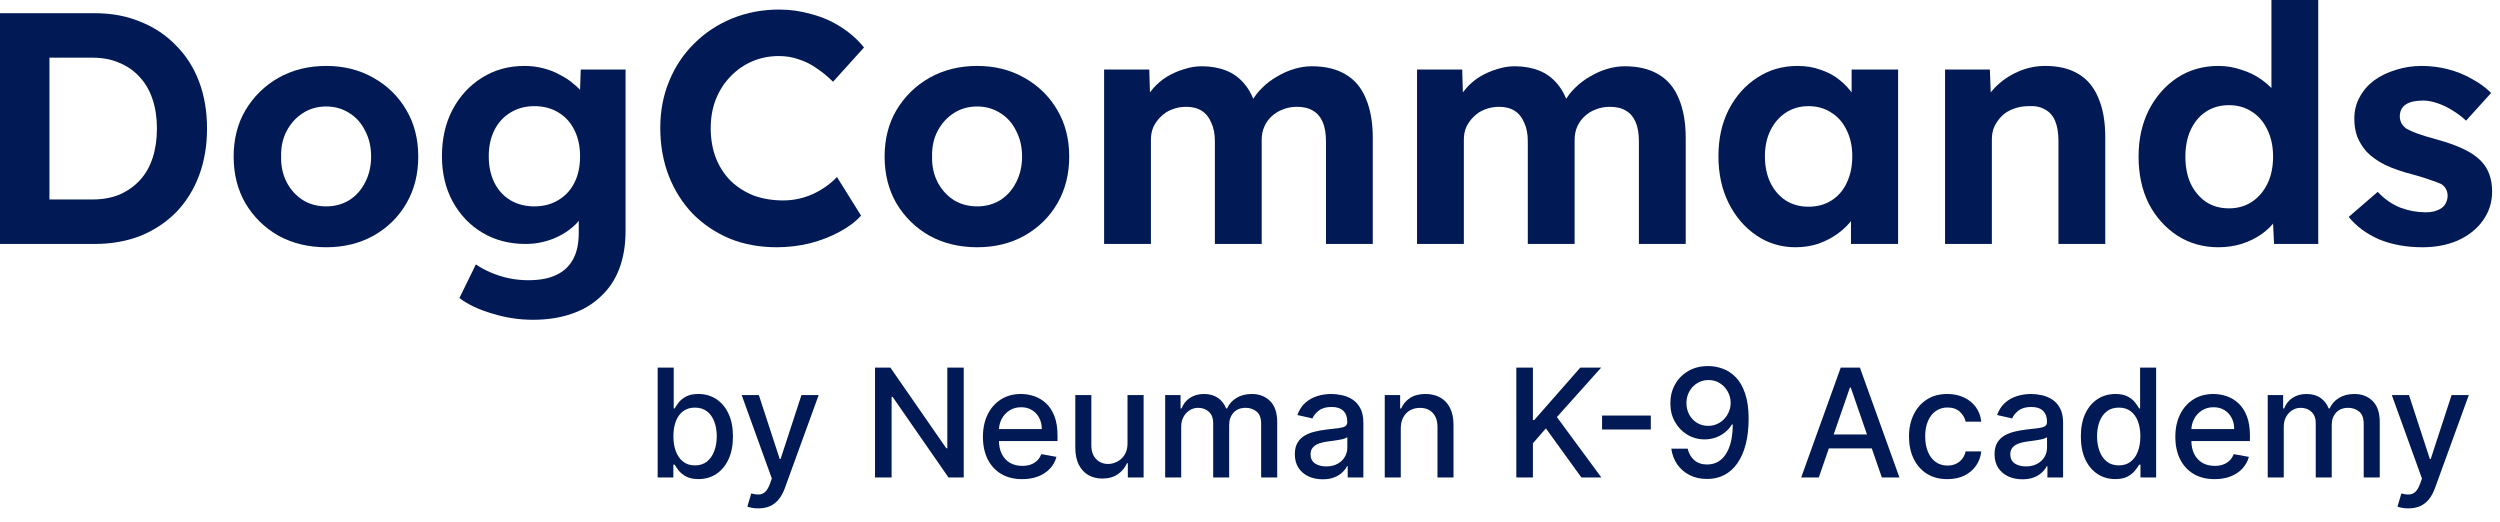
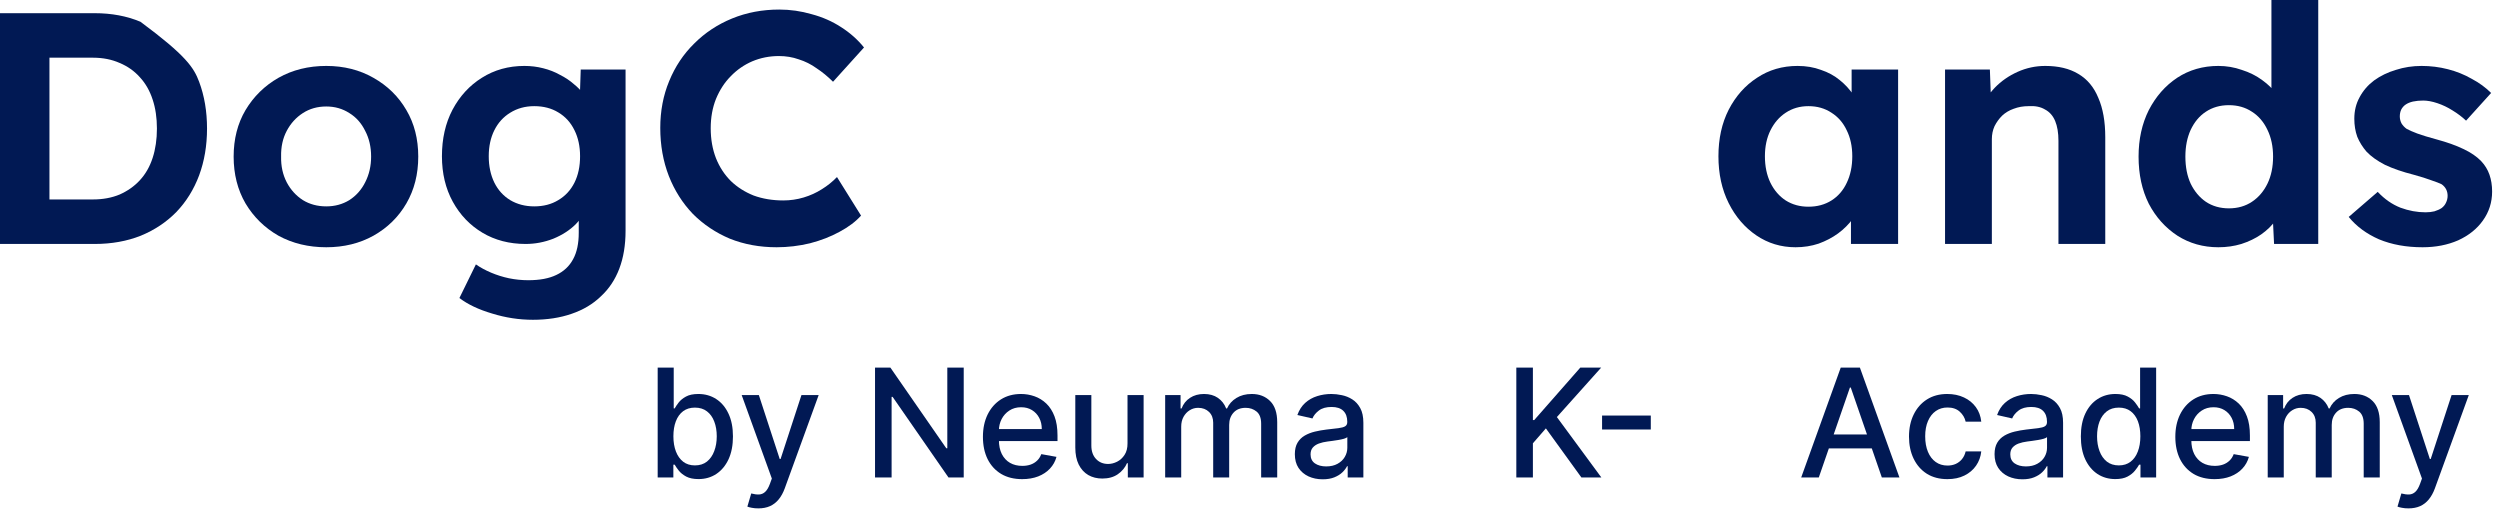
<svg xmlns="http://www.w3.org/2000/svg" width="182" height="38" viewBox="0 0 182 38" fill="none">
  <path d="M176.362 18C175.178 18 174.122 17.808 173.194 17.424C172.282 17.024 171.546 16.48 170.986 15.792L173.098 13.968C173.594 14.496 174.146 14.88 174.754 15.12C175.362 15.344 175.97 15.456 176.578 15.456C176.818 15.456 177.034 15.432 177.226 15.384C177.434 15.32 177.61 15.24 177.754 15.144C177.898 15.032 178.002 14.904 178.066 14.76C178.146 14.6 178.186 14.432 178.186 14.256C178.186 13.904 178.042 13.624 177.754 13.416C177.594 13.336 177.346 13.24 177.01 13.128C176.674 13 176.242 12.864 175.714 12.72C174.898 12.512 174.202 12.272 173.626 12C173.066 11.712 172.618 11.392 172.282 11.04C171.994 10.704 171.77 10.344 171.61 9.96C171.466 9.56 171.394 9.12 171.394 8.64C171.394 8.064 171.522 7.544 171.778 7.08C172.034 6.6 172.386 6.192 172.834 5.856C173.298 5.52 173.826 5.264 174.418 5.088C175.01 4.896 175.634 4.8 176.29 4.8C176.946 4.8 177.586 4.88 178.21 5.04C178.834 5.2 179.41 5.432 179.938 5.736C180.482 6.024 180.954 6.368 181.354 6.768L179.53 8.784C179.242 8.512 178.914 8.264 178.546 8.04C178.194 7.816 177.826 7.64 177.442 7.512C177.058 7.384 176.714 7.32 176.41 7.32C176.138 7.32 175.89 7.344 175.666 7.392C175.458 7.44 175.282 7.512 175.138 7.608C174.994 7.704 174.882 7.832 174.802 7.992C174.738 8.136 174.706 8.296 174.706 8.472C174.706 8.648 174.746 8.816 174.826 8.976C174.922 9.136 175.05 9.272 175.21 9.384C175.386 9.48 175.642 9.592 175.978 9.72C176.33 9.848 176.802 9.992 177.394 10.152C178.162 10.36 178.81 10.592 179.338 10.848C179.882 11.104 180.314 11.4 180.634 11.736C180.906 12.024 181.106 12.352 181.234 12.72C181.362 13.088 181.426 13.496 181.426 13.944C181.426 14.728 181.202 15.432 180.754 16.056C180.322 16.664 179.722 17.144 178.954 17.496C178.186 17.832 177.322 18 176.362 18Z" fill="#011954" />
  <path d="M161.496 18C160.392 18 159.4 17.72 158.52 17.16C157.64 16.584 156.944 15.808 156.432 14.832C155.936 13.84 155.688 12.696 155.688 11.4C155.688 10.136 155.936 9.008 156.432 8.016C156.944 7.024 157.632 6.24 158.496 5.664C159.376 5.088 160.376 4.8 161.496 4.8C162.088 4.8 162.656 4.896 163.2 5.088C163.76 5.264 164.256 5.512 164.688 5.832C165.136 6.152 165.496 6.512 165.768 6.912C166.04 7.296 166.192 7.704 166.224 8.136L165.36 8.28V0H168.768V17.76H165.552L165.408 14.832L166.08 14.904C166.048 15.304 165.904 15.688 165.648 16.056C165.392 16.424 165.048 16.76 164.616 17.064C164.2 17.352 163.72 17.584 163.176 17.76C162.648 17.92 162.088 18 161.496 18ZM162.264 15.168C162.904 15.168 163.464 15.008 163.944 14.688C164.424 14.368 164.8 13.928 165.072 13.368C165.344 12.808 165.48 12.152 165.48 11.4C165.48 10.664 165.344 10.016 165.072 9.456C164.8 8.88 164.424 8.44 163.944 8.136C163.464 7.816 162.904 7.656 162.264 7.656C161.624 7.656 161.064 7.816 160.584 8.136C160.12 8.44 159.752 8.88 159.48 9.456C159.224 10.016 159.096 10.664 159.096 11.4C159.096 12.152 159.224 12.808 159.48 13.368C159.752 13.928 160.12 14.368 160.584 14.688C161.064 15.008 161.624 15.168 162.264 15.168Z" fill="#011954" />
  <path d="M141.599 17.76V5.064H144.863L144.959 7.656L144.287 7.944C144.463 7.368 144.775 6.848 145.223 6.384C145.687 5.904 146.239 5.52 146.879 5.232C147.519 4.944 148.191 4.8 148.895 4.8C149.855 4.8 150.655 4.992 151.295 5.376C151.951 5.76 152.439 6.344 152.759 7.128C153.095 7.896 153.263 8.848 153.263 9.984V17.76H149.855V10.248C149.855 9.672 149.775 9.192 149.615 8.808C149.455 8.424 149.207 8.144 148.871 7.968C148.551 7.776 148.151 7.696 147.671 7.728C147.287 7.728 146.927 7.792 146.591 7.92C146.271 8.032 145.991 8.2 145.751 8.424C145.527 8.648 145.343 8.904 145.199 9.192C145.071 9.48 145.007 9.792 145.007 10.128V17.76H143.327C142.959 17.76 142.631 17.76 142.343 17.76C142.055 17.76 141.807 17.76 141.599 17.76Z" fill="#011954" />
  <path d="M130.718 18C129.662 18 128.71 17.712 127.862 17.136C127.014 16.56 126.342 15.776 125.846 14.784C125.35 13.792 125.102 12.656 125.102 11.376C125.102 10.096 125.35 8.968 125.846 7.992C126.358 7 127.046 6.224 127.91 5.664C128.774 5.088 129.758 4.8 130.862 4.8C131.486 4.8 132.054 4.896 132.566 5.088C133.094 5.264 133.55 5.512 133.934 5.832C134.334 6.152 134.67 6.52 134.942 6.936C135.214 7.352 135.406 7.8 135.518 8.28L134.798 8.16V5.064H138.182V17.76H134.75V14.712L135.518 14.64C135.39 15.088 135.182 15.512 134.894 15.912C134.606 16.312 134.246 16.672 133.814 16.992C133.398 17.296 132.926 17.544 132.398 17.736C131.87 17.912 131.31 18 130.718 18ZM131.654 15.048C132.294 15.048 132.854 14.896 133.334 14.592C133.814 14.288 134.182 13.864 134.438 13.32C134.71 12.76 134.846 12.112 134.846 11.376C134.846 10.656 134.71 10.024 134.438 9.48C134.182 8.936 133.814 8.512 133.334 8.208C132.854 7.888 132.294 7.728 131.654 7.728C131.03 7.728 130.478 7.888 129.998 8.208C129.534 8.512 129.166 8.936 128.894 9.48C128.622 10.024 128.486 10.656 128.486 11.376C128.486 12.112 128.622 12.76 128.894 13.32C129.166 13.864 129.534 14.288 129.998 14.592C130.478 14.896 131.03 15.048 131.654 15.048Z" fill="#011954" />
-   <path d="M103.16 17.76V5.064H106.448L106.52 7.488L106.016 7.584C106.192 7.168 106.424 6.792 106.712 6.456C107 6.12 107.336 5.832 107.72 5.592C108.12 5.352 108.536 5.168 108.968 5.04C109.4 4.896 109.832 4.824 110.264 4.824C110.92 4.824 111.512 4.928 112.04 5.136C112.568 5.344 113.016 5.672 113.384 6.12C113.752 6.552 114.04 7.128 114.248 7.848L113.72 7.8L113.888 7.416C114.096 7.032 114.36 6.688 114.68 6.384C115 6.064 115.36 5.792 115.76 5.568C116.16 5.328 116.576 5.144 117.008 5.016C117.44 4.888 117.864 4.824 118.28 4.824C119.272 4.824 120.096 5.024 120.752 5.424C121.408 5.808 121.896 6.392 122.216 7.176C122.552 7.96 122.72 8.92 122.72 10.056V17.76H119.312V10.296C119.312 9.72 119.232 9.248 119.072 8.88C118.912 8.512 118.68 8.24 118.376 8.064C118.072 7.872 117.68 7.776 117.2 7.776C116.832 7.776 116.488 7.84 116.168 7.968C115.864 8.08 115.592 8.248 115.352 8.472C115.128 8.68 114.952 8.928 114.824 9.216C114.696 9.504 114.632 9.824 114.632 10.176V17.76H111.224V10.272C111.224 9.744 111.136 9.296 110.96 8.928C110.8 8.544 110.568 8.256 110.264 8.064C109.96 7.872 109.584 7.776 109.136 7.776C108.768 7.776 108.424 7.84 108.104 7.968C107.8 8.08 107.536 8.248 107.312 8.472C107.088 8.68 106.904 8.928 106.76 9.216C106.632 9.504 106.568 9.816 106.568 10.152V17.76H103.16Z" fill="#011954" />
-   <path d="M80.379 17.76V5.064H83.667L83.739 7.488L83.235 7.584C83.411 7.168 83.643 6.792 83.931 6.456C84.219 6.12 84.555 5.832 84.939 5.592C85.339 5.352 85.755 5.168 86.187 5.04C86.619 4.896 87.051 4.824 87.483 4.824C88.139 4.824 88.731 4.928 89.259 5.136C89.787 5.344 90.235 5.672 90.603 6.12C90.971 6.552 91.259 7.128 91.467 7.848L90.939 7.8L91.107 7.416C91.315 7.032 91.579 6.688 91.899 6.384C92.219 6.064 92.579 5.792 92.979 5.568C93.379 5.328 93.795 5.144 94.227 5.016C94.659 4.888 95.083 4.824 95.499 4.824C96.491 4.824 97.315 5.024 97.971 5.424C98.627 5.808 99.115 6.392 99.435 7.176C99.771 7.96 99.939 8.92 99.939 10.056V17.76H96.531V10.296C96.531 9.72 96.451 9.248 96.291 8.88C96.131 8.512 95.899 8.24 95.595 8.064C95.291 7.872 94.899 7.776 94.419 7.776C94.051 7.776 93.707 7.84 93.387 7.968C93.083 8.08 92.811 8.248 92.571 8.472C92.347 8.68 92.171 8.928 92.043 9.216C91.915 9.504 91.851 9.824 91.851 10.176V17.76H88.443V10.272C88.443 9.744 88.355 9.296 88.179 8.928C88.019 8.544 87.787 8.256 87.483 8.064C87.179 7.872 86.803 7.776 86.355 7.776C85.987 7.776 85.643 7.84 85.323 7.968C85.019 8.08 84.755 8.248 84.531 8.472C84.307 8.68 84.123 8.928 83.979 9.216C83.851 9.504 83.787 9.816 83.787 10.152V17.76H80.379Z" fill="#011954" />
-   <path d="M71.143 18C69.847 18 68.687 17.72 67.663 17.16C66.655 16.584 65.855 15.8 65.263 14.808C64.687 13.816 64.399 12.68 64.399 11.4C64.399 10.12 64.687 8.992 65.263 8.016C65.855 7.024 66.655 6.24 67.663 5.664C68.687 5.088 69.847 4.8 71.143 4.8C72.423 4.8 73.567 5.088 74.575 5.664C75.599 6.24 76.399 7.024 76.975 8.016C77.551 8.992 77.839 10.12 77.839 11.4C77.839 12.68 77.551 13.816 76.975 14.808C76.399 15.8 75.599 16.584 74.575 17.16C73.567 17.72 72.423 18 71.143 18ZM71.143 15.024C71.767 15.024 72.327 14.872 72.823 14.568C73.319 14.248 73.703 13.816 73.975 13.272C74.263 12.712 74.407 12.088 74.407 11.4C74.407 10.696 74.263 10.072 73.975 9.528C73.703 8.968 73.319 8.536 72.823 8.232C72.327 7.912 71.767 7.752 71.143 7.752C70.503 7.752 69.935 7.912 69.439 8.232C68.943 8.552 68.551 8.984 68.263 9.528C67.975 10.072 67.839 10.696 67.855 11.4C67.839 12.088 67.975 12.712 68.263 13.272C68.551 13.816 68.943 14.248 69.439 14.568C69.935 14.872 70.503 15.024 71.143 15.024Z" fill="#011954" />
  <path d="M56.54 18C55.308 18 54.172 17.792 53.132 17.376C52.108 16.944 51.212 16.344 50.444 15.576C49.692 14.792 49.108 13.872 48.692 12.816C48.276 11.744 48.068 10.576 48.068 9.312C48.068 8.08 48.284 6.944 48.716 5.904C49.148 4.848 49.756 3.936 50.54 3.168C51.324 2.384 52.244 1.776 53.3 1.344C54.356 0.912 55.5 0.696 56.732 0.696C57.532 0.696 58.316 0.808 59.084 1.032C59.868 1.24 60.58 1.552 61.22 1.968C61.876 2.384 62.436 2.88 62.9 3.456L60.644 5.952C60.26 5.568 59.86 5.24 59.444 4.968C59.044 4.68 58.612 4.464 58.148 4.32C57.7 4.16 57.22 4.08 56.708 4.08C56.02 4.08 55.372 4.208 54.764 4.464C54.172 4.72 53.652 5.08 53.204 5.544C52.756 5.992 52.396 6.544 52.124 7.2C51.868 7.84 51.74 8.552 51.74 9.336C51.74 10.136 51.868 10.864 52.124 11.52C52.38 12.16 52.74 12.712 53.204 13.176C53.668 13.624 54.22 13.976 54.86 14.232C55.516 14.472 56.236 14.592 57.02 14.592C57.532 14.592 58.028 14.52 58.508 14.376C58.988 14.232 59.428 14.032 59.828 13.776C60.244 13.52 60.612 13.224 60.932 12.888L62.684 15.696C62.3 16.128 61.78 16.52 61.124 16.872C60.484 17.224 59.764 17.504 58.964 17.712C58.164 17.904 57.356 18 56.54 18Z" fill="#011954" />
  <path d="M38.797 23.28C37.789 23.28 36.797 23.128 35.821 22.824C34.845 22.536 34.053 22.16 33.445 21.696L34.645 19.248C34.965 19.472 35.333 19.672 35.749 19.848C36.165 20.024 36.597 20.16 37.045 20.256C37.509 20.352 37.981 20.4 38.461 20.4C39.293 20.4 39.973 20.272 40.501 20.016C41.045 19.76 41.453 19.376 41.725 18.864C41.997 18.368 42.133 17.728 42.133 16.944V14.736L42.709 14.856C42.613 15.384 42.349 15.872 41.917 16.32C41.485 16.752 40.941 17.104 40.285 17.376C39.629 17.632 38.957 17.76 38.269 17.76C37.085 17.76 36.037 17.488 35.125 16.944C34.213 16.4 33.493 15.648 32.965 14.688C32.437 13.728 32.173 12.624 32.173 11.376C32.173 10.096 32.429 8.968 32.941 7.992C33.469 7 34.181 6.224 35.077 5.664C35.989 5.088 37.021 4.8 38.173 4.8C38.653 4.8 39.109 4.856 39.541 4.968C39.989 5.08 40.397 5.24 40.765 5.448C41.149 5.64 41.485 5.864 41.773 6.12C42.077 6.36 42.325 6.624 42.517 6.912C42.709 7.2 42.829 7.488 42.877 7.776L42.181 7.968L42.277 5.064H45.541V16.8C45.541 17.84 45.389 18.76 45.085 19.56C44.781 20.36 44.333 21.032 43.741 21.576C43.165 22.136 42.453 22.56 41.605 22.848C40.773 23.136 39.837 23.28 38.797 23.28ZM38.893 15.024C39.565 15.024 40.149 14.872 40.645 14.568C41.157 14.264 41.549 13.84 41.821 13.296C42.093 12.752 42.229 12.112 42.229 11.376C42.229 10.656 42.093 10.024 41.821 9.48C41.549 8.92 41.157 8.488 40.645 8.184C40.149 7.88 39.565 7.728 38.893 7.728C38.237 7.728 37.653 7.888 37.141 8.208C36.645 8.512 36.261 8.936 35.989 9.48C35.717 10.024 35.581 10.656 35.581 11.376C35.581 12.096 35.717 12.736 35.989 13.296C36.261 13.84 36.645 14.264 37.141 14.568C37.653 14.872 38.237 15.024 38.893 15.024Z" fill="#011954" />
  <path d="M23.753 18C22.457 18 21.297 17.72 20.273 17.16C19.265 16.584 18.465 15.8 17.873 14.808C17.297 13.816 17.009 12.68 17.009 11.4C17.009 10.12 17.297 8.992 17.873 8.016C18.465 7.024 19.265 6.24 20.273 5.664C21.297 5.088 22.457 4.8 23.753 4.8C25.033 4.8 26.177 5.088 27.185 5.664C28.209 6.24 29.009 7.024 29.585 8.016C30.161 8.992 30.449 10.12 30.449 11.4C30.449 12.68 30.161 13.816 29.585 14.808C29.009 15.8 28.209 16.584 27.185 17.16C26.177 17.72 25.033 18 23.753 18ZM23.753 15.024C24.377 15.024 24.937 14.872 25.433 14.568C25.929 14.248 26.313 13.816 26.585 13.272C26.873 12.712 27.017 12.088 27.017 11.4C27.017 10.696 26.873 10.072 26.585 9.528C26.313 8.968 25.929 8.536 25.433 8.232C24.937 7.912 24.377 7.752 23.753 7.752C23.113 7.752 22.545 7.912 22.049 8.232C21.553 8.552 21.161 8.984 20.873 9.528C20.585 10.072 20.449 10.696 20.465 11.4C20.449 12.088 20.585 12.712 20.873 13.272C21.161 13.816 21.553 14.248 22.049 14.568C22.545 14.872 23.113 15.024 23.753 15.024Z" fill="#011954" />
-   <path d="M0 17.76V0.96H6.888C8.12 0.96 9.232 1.168 10.224 1.584C11.232 1.984 12.096 2.56 12.816 3.312C13.552 4.048 14.112 4.928 14.496 5.952C14.88 6.976 15.072 8.112 15.072 9.36C15.072 10.592 14.88 11.728 14.496 12.768C14.112 13.792 13.56 14.68 12.84 15.432C12.12 16.168 11.256 16.744 10.248 17.16C9.24 17.56 8.12 17.76 6.888 17.76H0ZM3.6 15.144L3.216 14.52H6.768C7.488 14.52 8.136 14.4 8.712 14.16C9.288 13.904 9.776 13.56 10.176 13.128C10.592 12.68 10.904 12.136 11.112 11.496C11.32 10.856 11.424 10.144 11.424 9.36C11.424 8.576 11.32 7.872 11.112 7.248C10.904 6.608 10.592 6.064 10.176 5.616C9.776 5.168 9.288 4.824 8.712 4.584C8.136 4.328 7.488 4.2 6.768 4.2H3.144L3.6 3.624V15.144Z" fill="#011954" />
+   <path d="M0 17.76V0.96H6.888C8.12 0.96 9.232 1.168 10.224 1.584C13.552 4.048 14.112 4.928 14.496 5.952C14.88 6.976 15.072 8.112 15.072 9.36C15.072 10.592 14.88 11.728 14.496 12.768C14.112 13.792 13.56 14.68 12.84 15.432C12.12 16.168 11.256 16.744 10.248 17.16C9.24 17.56 8.12 17.76 6.888 17.76H0ZM3.6 15.144L3.216 14.52H6.768C7.488 14.52 8.136 14.4 8.712 14.16C9.288 13.904 9.776 13.56 10.176 13.128C10.592 12.68 10.904 12.136 11.112 11.496C11.32 10.856 11.424 10.144 11.424 9.36C11.424 8.576 11.32 7.872 11.112 7.248C10.904 6.608 10.592 6.064 10.176 5.616C9.776 5.168 9.288 4.824 8.712 4.584C8.136 4.328 7.488 4.2 6.768 4.2H3.144L3.6 3.624V15.144Z" fill="#011954" />
  <path d="M175.335 37.01C175.16 37.01 175.002 36.996 174.858 36.967C174.715 36.941 174.608 36.912 174.538 36.881L174.819 35.924C175.033 35.981 175.223 36.006 175.39 35.998C175.556 35.99 175.703 35.928 175.831 35.811C175.961 35.694 176.076 35.502 176.175 35.237L176.319 34.838L174.124 28.76H175.374L176.894 33.416H176.956L178.476 28.76H179.729L177.257 35.561C177.142 35.873 176.996 36.138 176.819 36.354C176.642 36.572 176.431 36.737 176.187 36.846C175.942 36.955 175.658 37.01 175.335 37.01Z" fill="#011954" />
  <path d="M165.09 34.76V28.76H166.211V29.737H166.285C166.41 29.406 166.615 29.148 166.898 28.963C167.182 28.776 167.522 28.682 167.918 28.682C168.319 28.682 168.655 28.776 168.926 28.963C169.199 29.151 169.401 29.408 169.531 29.737H169.594C169.737 29.416 169.965 29.161 170.277 28.971C170.59 28.778 170.962 28.682 171.395 28.682C171.939 28.682 172.383 28.852 172.727 29.194C173.073 29.535 173.246 30.049 173.246 30.737V34.76H172.078V30.846C172.078 30.44 171.967 30.145 171.746 29.963C171.525 29.781 171.26 29.69 170.953 29.69C170.573 29.69 170.277 29.807 170.066 30.041C169.855 30.273 169.75 30.571 169.75 30.936V34.76H168.586V30.772C168.586 30.446 168.484 30.184 168.281 29.987C168.078 29.789 167.814 29.69 167.488 29.69C167.267 29.69 167.063 29.748 166.875 29.866C166.69 29.98 166.54 30.14 166.426 30.346C166.314 30.552 166.258 30.79 166.258 31.061V34.76H165.09Z" fill="#011954" />
  <path d="M161.22 34.881C160.629 34.881 160.119 34.755 159.692 34.502C159.268 34.247 158.94 33.889 158.708 33.428C158.479 32.964 158.364 32.422 158.364 31.799C158.364 31.184 158.479 30.643 158.708 30.174C158.94 29.705 159.263 29.339 159.677 29.076C160.093 28.813 160.58 28.682 161.138 28.682C161.476 28.682 161.804 28.738 162.122 28.85C162.44 28.962 162.725 29.138 162.978 29.377C163.23 29.617 163.429 29.928 163.575 30.311C163.721 30.691 163.794 31.153 163.794 31.698V32.112H159.024V31.237H162.649C162.649 30.929 162.587 30.657 162.462 30.42C162.337 30.181 162.161 29.992 161.935 29.854C161.711 29.716 161.448 29.647 161.146 29.647C160.817 29.647 160.531 29.727 160.286 29.889C160.044 30.048 159.856 30.256 159.724 30.514C159.593 30.769 159.528 31.047 159.528 31.346V32.029C159.528 32.431 159.599 32.772 159.739 33.053C159.882 33.334 160.082 33.549 160.337 33.697C160.592 33.843 160.89 33.916 161.231 33.916C161.453 33.916 161.655 33.885 161.837 33.822C162.019 33.757 162.177 33.661 162.31 33.533C162.442 33.406 162.544 33.248 162.614 33.061L163.72 33.26C163.631 33.586 163.472 33.871 163.243 34.115C163.017 34.358 162.731 34.547 162.388 34.682C162.047 34.815 161.657 34.881 161.22 34.881Z" fill="#011954" />
  <path d="M153.994 34.877C153.51 34.877 153.077 34.754 152.697 34.506C152.32 34.256 152.023 33.901 151.807 33.44C151.593 32.976 151.486 32.42 151.486 31.772C151.486 31.123 151.594 30.569 151.811 30.108C152.029 29.647 152.329 29.294 152.709 29.049C153.089 28.804 153.52 28.682 154.002 28.682C154.374 28.682 154.674 28.744 154.9 28.869C155.13 28.992 155.307 29.135 155.432 29.299C155.559 29.463 155.658 29.608 155.729 29.733H155.799V26.76H156.967V34.76H155.826V33.826H155.729C155.658 33.954 155.557 34.1 155.424 34.264C155.294 34.428 155.114 34.571 154.885 34.694C154.656 34.816 154.359 34.877 153.994 34.877ZM154.252 33.881C154.588 33.881 154.872 33.793 155.104 33.615C155.338 33.436 155.515 33.187 155.635 32.869C155.757 32.552 155.818 32.182 155.818 31.76C155.818 31.343 155.758 30.979 155.639 30.666C155.519 30.354 155.343 30.11 155.111 29.936C154.88 29.761 154.593 29.674 154.252 29.674C153.9 29.674 153.607 29.765 153.373 29.948C153.139 30.13 152.962 30.378 152.842 30.694C152.725 31.009 152.666 31.364 152.666 31.76C152.666 32.161 152.726 32.522 152.846 32.842C152.965 33.162 153.143 33.416 153.377 33.604C153.614 33.789 153.906 33.881 154.252 33.881Z" fill="#011954" />
  <path d="M147.231 34.893C146.851 34.893 146.507 34.822 146.2 34.682C145.893 34.539 145.649 34.332 145.47 34.061C145.293 33.79 145.204 33.458 145.204 33.065C145.204 32.726 145.269 32.447 145.399 32.229C145.53 32.01 145.705 31.837 145.927 31.709C146.148 31.582 146.396 31.485 146.669 31.42C146.942 31.355 147.221 31.306 147.505 31.272C147.864 31.23 148.156 31.196 148.38 31.17C148.604 31.142 148.767 31.096 148.868 31.033C148.97 30.971 149.021 30.869 149.021 30.729V30.701C149.021 30.36 148.924 30.096 148.731 29.908C148.541 29.721 148.257 29.627 147.88 29.627C147.487 29.627 147.177 29.714 146.95 29.889C146.726 30.061 146.571 30.252 146.485 30.463L145.388 30.213C145.518 29.849 145.708 29.554 145.958 29.33C146.211 29.104 146.501 28.94 146.829 28.838C147.157 28.734 147.502 28.682 147.864 28.682C148.104 28.682 148.358 28.71 148.626 28.768C148.897 28.823 149.149 28.924 149.384 29.073C149.621 29.221 149.815 29.433 149.966 29.709C150.117 29.983 150.192 30.338 150.192 30.776V34.76H149.052V33.94H149.005C148.929 34.091 148.816 34.239 148.665 34.385C148.514 34.531 148.32 34.652 148.083 34.748C147.846 34.845 147.562 34.893 147.231 34.893ZM147.485 33.955C147.808 33.955 148.084 33.892 148.313 33.764C148.545 33.636 148.721 33.47 148.841 33.264C148.963 33.056 149.024 32.833 149.024 32.596V31.823C148.983 31.864 148.902 31.903 148.782 31.94C148.665 31.974 148.531 32.004 148.38 32.029C148.229 32.053 148.082 32.075 147.938 32.096C147.795 32.114 147.675 32.13 147.579 32.143C147.353 32.172 147.146 32.22 146.958 32.287C146.773 32.355 146.625 32.453 146.513 32.58C146.403 32.705 146.349 32.872 146.349 33.08C146.349 33.369 146.455 33.588 146.669 33.737C146.882 33.882 147.155 33.955 147.485 33.955Z" fill="#011954" />
  <path d="M141.771 34.881C141.191 34.881 140.691 34.75 140.271 34.487C139.855 34.221 139.535 33.855 139.311 33.389C139.087 32.923 138.975 32.389 138.975 31.787C138.975 31.178 139.089 30.64 139.318 30.174C139.548 29.705 139.87 29.339 140.287 29.076C140.704 28.813 141.195 28.682 141.76 28.682C142.215 28.682 142.622 28.767 142.979 28.936C143.335 29.102 143.623 29.337 143.842 29.639C144.063 29.941 144.195 30.294 144.236 30.698H143.1C143.037 30.416 142.894 30.174 142.67 29.971C142.449 29.768 142.152 29.666 141.779 29.666C141.454 29.666 141.169 29.752 140.924 29.924C140.682 30.093 140.493 30.335 140.357 30.651C140.222 30.963 140.154 31.333 140.154 31.76C140.154 32.197 140.221 32.575 140.354 32.893C140.486 33.211 140.674 33.457 140.916 33.631C141.161 33.806 141.449 33.893 141.779 33.893C142.001 33.893 142.201 33.852 142.381 33.772C142.563 33.688 142.715 33.57 142.838 33.416C142.963 33.263 143.05 33.078 143.1 32.862H144.236C144.195 33.25 144.068 33.596 143.857 33.901C143.646 34.205 143.364 34.445 143.01 34.619C142.658 34.794 142.245 34.881 141.771 34.881Z" fill="#011954" />
  <path d="M132.408 34.76H131.127L134.006 26.76H135.4L138.279 34.76H136.998L134.736 28.213H134.674L132.408 34.76ZM132.623 31.627H136.779V32.643H132.623V31.627Z" fill="#011954" />
-   <path d="M124.379 26.651C124.736 26.653 125.087 26.718 125.434 26.846C125.78 26.974 126.092 27.182 126.371 27.471C126.652 27.76 126.876 28.151 127.043 28.643C127.212 29.132 127.298 29.742 127.301 30.471C127.301 31.172 127.23 31.795 127.09 32.342C126.949 32.886 126.747 33.346 126.484 33.721C126.224 34.096 125.908 34.381 125.535 34.577C125.163 34.772 124.743 34.869 124.277 34.869C123.801 34.869 123.378 34.776 123.008 34.588C122.638 34.401 122.337 34.142 122.105 33.811C121.874 33.477 121.729 33.095 121.672 32.662H122.863C122.941 33.006 123.1 33.285 123.34 33.498C123.582 33.709 123.895 33.815 124.277 33.815C124.863 33.815 125.32 33.559 125.648 33.049C125.977 32.536 126.142 31.82 126.145 30.901H126.082C125.947 31.125 125.777 31.317 125.574 31.479C125.374 31.64 125.148 31.765 124.898 31.854C124.648 31.942 124.382 31.987 124.098 31.987C123.637 31.987 123.217 31.873 122.84 31.647C122.462 31.42 122.161 31.109 121.938 30.713C121.714 30.317 121.602 29.866 121.602 29.358C121.602 28.852 121.716 28.394 121.945 27.983C122.177 27.571 122.5 27.246 122.914 27.006C123.331 26.764 123.819 26.645 124.379 26.651ZM124.383 27.666C124.078 27.666 123.803 27.742 123.559 27.893C123.316 28.041 123.125 28.243 122.984 28.498C122.844 28.751 122.773 29.032 122.773 29.342C122.773 29.652 122.841 29.933 122.977 30.186C123.115 30.436 123.302 30.635 123.539 30.784C123.779 30.929 124.052 31.002 124.359 31.002C124.589 31.002 124.802 30.958 125 30.869C125.198 30.781 125.371 30.659 125.52 30.502C125.668 30.343 125.784 30.164 125.867 29.963C125.951 29.763 125.992 29.552 125.992 29.33C125.992 29.036 125.922 28.763 125.781 28.51C125.643 28.257 125.453 28.054 125.211 27.901C124.969 27.744 124.693 27.666 124.383 27.666Z" fill="#011954" />
  <path d="M120.178 30.252V31.268H116.631V30.252H120.178Z" fill="#011954" />
  <path d="M110.388 34.76V26.76H111.595V30.58H111.692L115.048 26.76H116.567L113.341 30.362L116.579 34.76H115.126L112.54 31.186L111.595 32.272V34.76H110.388Z" fill="#011954" />
-   <path d="M101.977 31.198V34.76H100.809V28.76H101.93V29.737H102.004C102.142 29.419 102.358 29.164 102.652 28.971C102.949 28.778 103.323 28.682 103.773 28.682C104.182 28.682 104.54 28.768 104.848 28.94C105.155 29.109 105.393 29.362 105.562 29.698C105.732 30.033 105.816 30.449 105.816 30.944V34.76H104.648V31.084C104.648 30.649 104.535 30.309 104.309 30.065C104.082 29.817 103.771 29.694 103.375 29.694C103.104 29.694 102.863 29.752 102.652 29.869C102.444 29.987 102.279 30.158 102.156 30.385C102.036 30.609 101.977 30.88 101.977 31.198Z" fill="#011954" />
  <path d="M96.292 34.893C95.912 34.893 95.568 34.822 95.261 34.682C94.954 34.539 94.71 34.332 94.53 34.061C94.353 33.79 94.265 33.458 94.265 33.065C94.265 32.726 94.33 32.447 94.46 32.229C94.59 32.01 94.766 31.837 94.987 31.709C95.209 31.582 95.456 31.485 95.73 31.42C96.003 31.355 96.282 31.306 96.565 31.272C96.925 31.23 97.216 31.196 97.44 31.17C97.664 31.142 97.827 31.096 97.929 31.033C98.03 30.971 98.081 30.869 98.081 30.729V30.701C98.081 30.36 97.985 30.096 97.792 29.908C97.602 29.721 97.318 29.627 96.94 29.627C96.547 29.627 96.237 29.714 96.011 29.889C95.787 30.061 95.632 30.252 95.546 30.463L94.448 30.213C94.579 29.849 94.769 29.554 95.019 29.33C95.271 29.104 95.561 28.94 95.89 28.838C96.218 28.734 96.563 28.682 96.925 28.682C97.164 28.682 97.418 28.71 97.686 28.768C97.957 28.823 98.21 28.924 98.444 29.073C98.681 29.221 98.875 29.433 99.026 29.709C99.177 29.983 99.253 30.338 99.253 30.776V34.76H98.112V33.94H98.065C97.99 34.091 97.877 34.239 97.726 34.385C97.575 34.531 97.38 34.652 97.144 34.748C96.907 34.845 96.623 34.893 96.292 34.893ZM96.546 33.955C96.869 33.955 97.145 33.892 97.374 33.764C97.606 33.636 97.782 33.47 97.901 33.264C98.024 33.056 98.085 32.833 98.085 32.596V31.823C98.043 31.864 97.963 31.903 97.843 31.94C97.726 31.974 97.591 32.004 97.44 32.029C97.289 32.053 97.142 32.075 96.999 32.096C96.856 32.114 96.736 32.13 96.64 32.143C96.413 32.172 96.206 32.22 96.019 32.287C95.834 32.355 95.685 32.453 95.573 32.58C95.464 32.705 95.409 32.872 95.409 33.08C95.409 33.369 95.516 33.588 95.73 33.737C95.943 33.882 96.215 33.955 96.546 33.955Z" fill="#011954" />
  <path d="M84.824 34.76V28.76H85.945V29.737H86.019C86.144 29.406 86.349 29.148 86.633 28.963C86.917 28.776 87.257 28.682 87.652 28.682C88.053 28.682 88.389 28.776 88.66 28.963C88.934 29.151 89.135 29.408 89.266 29.737H89.328C89.471 29.416 89.699 29.161 90.012 28.971C90.324 28.778 90.697 28.682 91.129 28.682C91.673 28.682 92.117 28.852 92.461 29.194C92.807 29.535 92.981 30.049 92.981 30.737V34.76H91.812V30.846C91.812 30.44 91.702 30.145 91.481 29.963C91.259 29.781 90.995 29.69 90.688 29.69C90.307 29.69 90.012 29.807 89.801 30.041C89.59 30.273 89.484 30.571 89.484 30.936V34.76H88.32V30.772C88.32 30.446 88.219 30.184 88.016 29.987C87.812 29.789 87.548 29.69 87.223 29.69C87.001 29.69 86.797 29.748 86.609 29.866C86.424 29.98 86.275 30.14 86.16 30.346C86.048 30.552 85.992 30.79 85.992 31.061V34.76H84.824Z" fill="#011954" />
  <path d="M82.083 32.272V28.76H83.255V34.76H82.106V33.721H82.044C81.906 34.041 81.685 34.308 81.38 34.522C81.078 34.733 80.701 34.838 80.251 34.838C79.866 34.838 79.524 34.754 79.228 34.584C78.933 34.412 78.701 34.158 78.532 33.822C78.366 33.487 78.282 33.071 78.282 32.576V28.76H79.45V32.436C79.45 32.845 79.564 33.17 79.79 33.412C80.017 33.654 80.311 33.776 80.673 33.776C80.892 33.776 81.109 33.721 81.325 33.612C81.544 33.502 81.725 33.337 81.868 33.115C82.014 32.894 82.086 32.613 82.083 32.272Z" fill="#011954" />
  <path d="M74.412 34.881C73.821 34.881 73.312 34.755 72.885 34.502C72.46 34.247 72.132 33.889 71.9 33.428C71.671 32.964 71.557 32.422 71.557 31.799C71.557 31.184 71.671 30.643 71.9 30.174C72.132 29.705 72.455 29.339 72.869 29.076C73.286 28.813 73.773 28.682 74.33 28.682C74.669 28.682 74.997 28.738 75.314 28.85C75.632 28.962 75.917 29.138 76.17 29.377C76.422 29.617 76.622 29.928 76.768 30.311C76.913 30.691 76.986 31.153 76.986 31.698V32.112H72.217V31.237H75.842C75.842 30.929 75.779 30.657 75.654 30.42C75.529 30.181 75.353 29.992 75.127 29.854C74.903 29.716 74.64 29.647 74.338 29.647C74.01 29.647 73.723 29.727 73.478 29.889C73.236 30.048 73.049 30.256 72.916 30.514C72.786 30.769 72.721 31.047 72.721 31.346V32.029C72.721 32.431 72.791 32.772 72.932 33.053C73.075 33.334 73.274 33.549 73.529 33.697C73.784 33.843 74.083 33.916 74.424 33.916C74.645 33.916 74.847 33.885 75.029 33.822C75.212 33.757 75.369 33.661 75.502 33.533C75.635 33.406 75.736 33.248 75.807 33.061L76.912 33.26C76.824 33.586 76.665 33.871 76.436 34.115C76.209 34.358 75.924 34.547 75.58 34.682C75.239 34.815 74.85 34.881 74.412 34.881Z" fill="#011954" />
  <path d="M70.159 26.76V34.76H69.05L64.983 28.893H64.909V34.76H63.702V26.76H64.819L68.89 32.635H68.964V26.76H70.159Z" fill="#011954" />
  <path d="M55.205 37.01C55.031 37.01 54.872 36.996 54.728 36.967C54.585 36.941 54.478 36.912 54.408 36.881L54.69 35.924C54.903 35.981 55.093 36.006 55.26 35.998C55.426 35.99 55.574 35.928 55.701 35.811C55.831 35.694 55.946 35.502 56.045 35.237L56.19 34.838L53.994 28.76H55.244L56.764 33.416H56.826L58.346 28.76H59.6L57.127 35.561C57.012 35.873 56.867 36.138 56.69 36.354C56.512 36.572 56.301 36.737 56.057 36.846C55.812 36.955 55.528 37.01 55.205 37.01Z" fill="#011954" />
  <path d="M47.879 34.76V26.76H49.047V29.733H49.117C49.185 29.608 49.283 29.463 49.41 29.299C49.538 29.135 49.715 28.992 49.941 28.869C50.168 28.744 50.467 28.682 50.84 28.682C51.324 28.682 51.757 28.804 52.137 29.049C52.517 29.294 52.815 29.647 53.031 30.108C53.25 30.569 53.359 31.123 53.359 31.772C53.359 32.42 53.251 32.976 53.035 33.44C52.819 33.901 52.522 34.256 52.145 34.506C51.767 34.754 51.336 34.877 50.852 34.877C50.487 34.877 50.189 34.816 49.957 34.694C49.728 34.571 49.548 34.428 49.418 34.264C49.288 34.1 49.188 33.954 49.117 33.826H49.02V34.76H47.879ZM49.023 31.76C49.023 32.182 49.085 32.552 49.207 32.869C49.329 33.187 49.507 33.436 49.738 33.615C49.97 33.793 50.254 33.881 50.59 33.881C50.939 33.881 51.23 33.789 51.465 33.604C51.699 33.416 51.876 33.162 51.996 32.842C52.118 32.522 52.18 32.161 52.18 31.76C52.18 31.364 52.12 31.009 52 30.694C51.883 30.378 51.706 30.13 51.469 29.948C51.234 29.765 50.941 29.674 50.59 29.674C50.251 29.674 49.965 29.761 49.73 29.936C49.499 30.11 49.323 30.354 49.203 30.666C49.083 30.979 49.023 31.343 49.023 31.76Z" fill="#011954" />
</svg>